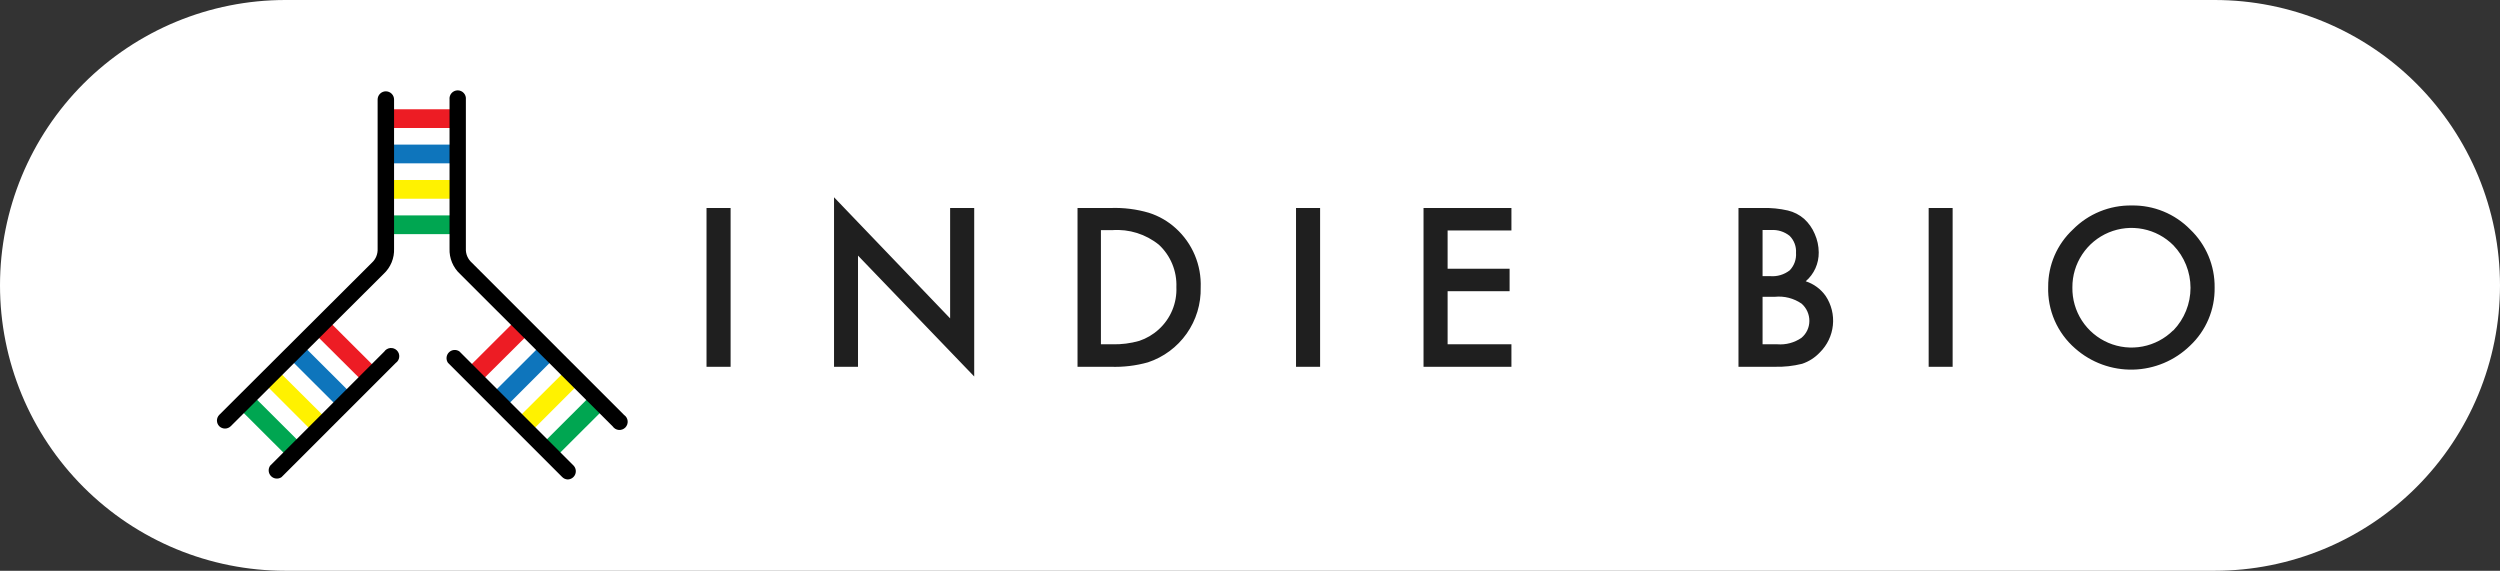
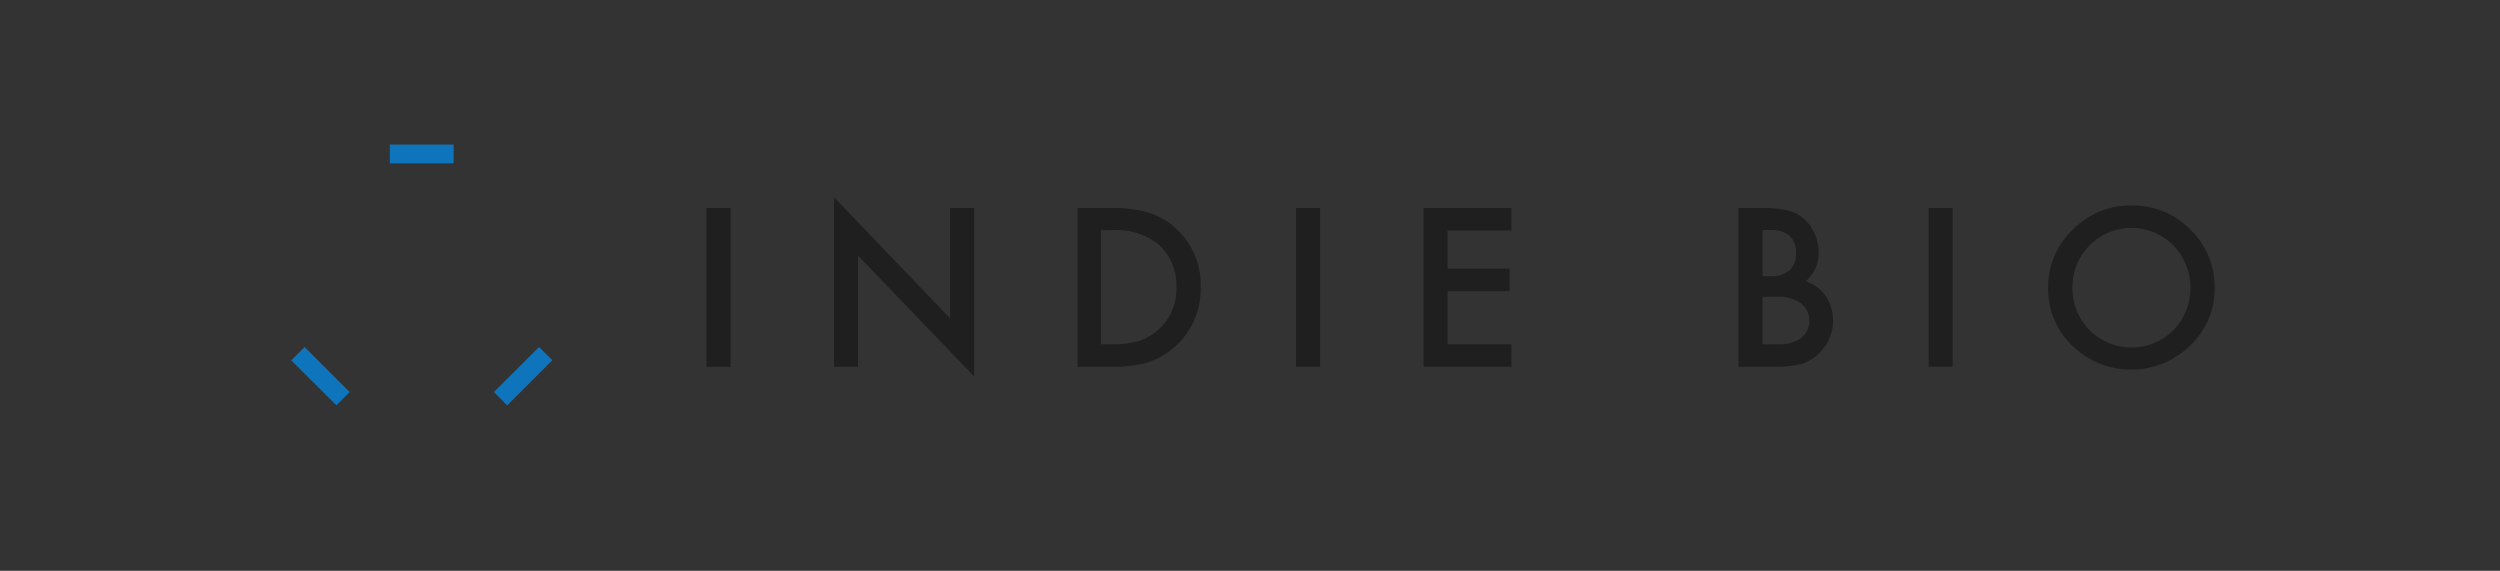
<svg xmlns="http://www.w3.org/2000/svg" width="219" height="50" viewBox="0 0 219 50" fill="none">
  <rect x="0" y="0" width="219" height="50" fill="#333333" stroke="none" />
  <g clip-path="url(#clip0)">
-     <path d="M194 0H25C18.37 0 12.011 2.634 7.322 7.322C2.634 12.011 0 18.37 0 25C0 31.63 2.634 37.989 7.322 42.678C12.011 47.366 18.37 50 25 50H194C200.63 50 206.989 47.366 211.678 42.678C216.366 37.989 219 31.63 219 25C219 18.37 216.366 12.011 211.678 7.322C206.989 2.634 200.63 0 194 0V0Z" fill="white" />
-     <path fill-rule="evenodd" clip-rule="evenodd" d="M34.151 9.57H39.741V11.21H34.151V9.57ZM27.711 29.37L31.671 33.31L32.831 32.15L28.881 28.21L27.711 29.37ZM41.071 32.15L42.231 33.31L46.191 29.37L45.021 28.21L41.071 32.15Z" fill="#ED1C24" />
    <path fill-rule="evenodd" clip-rule="evenodd" d="M34.15 12.67H39.74V14.31H34.15V12.67ZM25.51 31.56L29.47 35.51L30.63 34.34L26.68 30.4L25.51 31.56ZM43.27 34.34L44.43 35.51L48.38 31.56L47.22 30.4L43.27 34.34Z" fill="#0E75BC" />
-     <path fill-rule="evenodd" clip-rule="evenodd" d="M34.15 15.77H39.74V17.41H34.15V15.77ZM23.32 33.75L27.27 37.7L28.44 36.53L24.48 32.59L23.32 33.75ZM45.46 36.53L46.63 37.7L50.581 33.75L49.42 32.59L45.46 36.53Z" fill="#FFF200" />
-     <path fill-rule="evenodd" clip-rule="evenodd" d="M34.151 18.87H39.741V20.51H34.151V18.87ZM21.121 35.95L25.071 39.89L26.241 38.73L22.281 34.78L21.121 35.95ZM47.661 38.73L48.831 39.89L52.781 35.95L51.621 34.78L47.661 38.73Z" fill="#00A651" />
-     <path fill-rule="evenodd" clip-rule="evenodd" d="M40.928 22.447C41.017 22.658 41.15 22.847 41.32 23L54.67 36.35C54.758 36.41 54.831 36.488 54.885 36.579C54.939 36.67 54.973 36.772 54.983 36.878C54.993 36.983 54.979 37.09 54.943 37.19C54.907 37.289 54.85 37.38 54.775 37.455C54.7 37.53 54.609 37.587 54.51 37.623C54.41 37.659 54.303 37.673 54.198 37.663C54.092 37.653 53.99 37.619 53.899 37.565C53.808 37.511 53.73 37.438 53.67 37.35L40.3 24C39.997 23.72 39.757 23.377 39.599 22.995C39.44 22.614 39.365 22.203 39.38 21.79V8.72C39.368 8.619 39.378 8.517 39.408 8.42C39.438 8.323 39.489 8.233 39.557 8.157C39.624 8.081 39.707 8.02 39.8 7.979C39.893 7.937 39.993 7.915 40.095 7.915C40.197 7.915 40.297 7.937 40.39 7.979C40.483 8.02 40.566 8.081 40.633 8.157C40.701 8.233 40.752 8.323 40.782 8.42C40.812 8.517 40.822 8.619 40.81 8.72V21.78C40.8 22.008 40.84 22.236 40.928 22.447ZM33.291 8.211C33.426 8.076 33.609 8 33.8 8C33.894 8 33.988 8.019 34.075 8.055C34.163 8.091 34.242 8.144 34.309 8.211C34.376 8.278 34.429 8.357 34.465 8.444C34.501 8.532 34.52 8.625 34.52 8.72V21.77C34.538 22.186 34.464 22.601 34.306 22.986C34.147 23.371 33.906 23.717 33.6 24L20.21 37.34C20.076 37.469 19.896 37.542 19.71 37.542C19.523 37.542 19.344 37.469 19.21 37.34C19.078 37.207 19.004 37.027 19.004 36.84C19.004 36.653 19.078 36.473 19.21 36.34L32.58 23.01C32.748 22.856 32.88 22.667 32.966 22.456C33.052 22.245 33.091 22.018 33.08 21.79V8.72C33.08 8.529 33.156 8.346 33.291 8.211ZM49.73 42C49.87 41.998 50.008 41.956 50.124 41.877C50.241 41.798 50.332 41.688 50.386 41.558C50.44 41.428 50.455 41.285 50.429 41.147C50.403 41.009 50.337 40.881 50.24 40.78L40.24 30.78C40.101 30.686 39.934 30.643 39.768 30.659C39.601 30.675 39.445 30.748 39.327 30.867C39.208 30.985 39.135 31.141 39.119 31.308C39.103 31.474 39.146 31.641 39.24 31.78L49.24 41.78C49.368 41.915 49.544 41.994 49.73 42ZM23.66 40.8L33.66 30.8C33.72 30.712 33.798 30.639 33.889 30.585C33.98 30.531 34.082 30.497 34.188 30.487C34.294 30.477 34.4 30.491 34.5 30.527C34.6 30.562 34.69 30.62 34.765 30.695C34.84 30.77 34.898 30.861 34.934 30.96C34.969 31.06 34.983 31.167 34.973 31.272C34.963 31.378 34.93 31.48 34.876 31.571C34.822 31.662 34.748 31.741 34.66 31.8L24.66 41.8C24.522 41.894 24.355 41.937 24.188 41.921C24.021 41.905 23.865 41.832 23.747 41.713C23.629 41.595 23.555 41.439 23.539 41.272C23.523 41.105 23.566 40.939 23.66 40.8Z" fill="black" />
    <path fill-rule="evenodd" clip-rule="evenodd" d="M73.061 32.13V17.28L83.231 27.89V18.22H85.341V32.98L75.161 22.39V32.13H73.061ZM183.944 18.526C184.831 18.163 185.783 17.984 186.741 18C187.692 17.984 188.637 18.162 189.517 18.523C190.397 18.884 191.195 19.42 191.861 20.1C192.55 20.756 193.096 21.549 193.464 22.426C193.832 23.304 194.015 24.248 194.001 25.2C194.016 26.15 193.833 27.092 193.462 27.967C193.092 28.842 192.543 29.63 191.851 30.28C190.513 31.584 188.731 32.333 186.863 32.378C184.995 32.422 183.18 31.759 181.781 30.52C181.01 29.851 180.398 29.018 179.989 28.082C179.581 27.146 179.387 26.131 179.421 25.11C179.417 24.173 179.607 23.245 179.978 22.384C180.35 21.524 180.896 20.75 181.581 20.11C182.253 19.427 183.057 18.888 183.944 18.526ZM187.697 30.352C188.709 30.158 189.64 29.666 190.371 28.94H190.391C191.352 27.938 191.889 26.604 191.889 25.215C191.889 23.826 191.352 22.492 190.391 21.49C189.665 20.761 188.739 20.265 187.73 20.065C186.722 19.864 185.676 19.969 184.727 20.364C183.778 20.76 182.968 21.429 182.401 22.287C181.833 23.145 181.534 24.152 181.541 25.18C181.524 26.21 181.815 27.222 182.376 28.086C182.937 28.95 183.743 29.627 184.691 30.031C185.639 30.435 186.685 30.547 187.697 30.352ZM97.321 18.22C98.443 18.182 99.564 18.324 100.641 18.64C101.516 18.917 102.322 19.381 103.001 20C103.72 20.652 104.288 21.453 104.665 22.348C105.041 23.243 105.217 24.21 105.181 25.18C105.215 26.624 104.785 28.041 103.953 29.222C103.121 30.403 101.932 31.286 100.561 31.74C99.494 32.039 98.388 32.17 97.281 32.13H94.391V18.22H97.321ZM99.801 29.86C100.431 29.649 101.01 29.309 101.501 28.86C102.016 28.394 102.422 27.82 102.69 27.178C102.958 26.537 103.081 25.844 103.051 25.15C103.078 24.458 102.955 23.768 102.691 23.128C102.427 22.488 102.028 21.912 101.521 21.44C100.372 20.511 98.914 20.053 97.441 20.16H96.441V30.16H97.441C98.238 30.18 99.034 30.079 99.801 29.86ZM113.531 18.22H115.641V32.13H113.531V18.22ZM124.701 32.13H132.401V30.16H126.811V25.51H132.241V23.54H126.811V20.19H132.401V18.22H124.701V32.13ZM159.032 23.502C158.835 23.939 158.544 24.327 158.181 24.64C158.889 24.869 159.503 25.322 159.931 25.93C160.431 26.685 160.654 27.59 160.561 28.491C160.468 29.392 160.065 30.233 159.421 30.87C158.992 31.328 158.456 31.672 157.861 31.87C157.083 32.063 156.282 32.151 155.481 32.13H152.291V18.22H154.391C155.14 18.199 155.89 18.273 156.621 18.44C157.146 18.566 157.633 18.816 158.041 19.17C158.443 19.537 158.76 19.988 158.971 20.49C159.199 21 159.318 21.552 159.321 22.11C159.327 22.589 159.228 23.064 159.032 23.502ZM155.141 20.15H154.401V24.19H155.061C155.678 24.243 156.292 24.06 156.781 23.68C156.974 23.478 157.124 23.237 157.218 22.973C157.313 22.71 157.351 22.429 157.331 22.15C157.349 21.876 157.309 21.601 157.212 21.344C157.116 21.087 156.965 20.854 156.771 20.66C156.31 20.292 155.729 20.11 155.141 20.15ZM155.701 30.16C156.444 30.218 157.185 30.021 157.801 29.6C158.019 29.42 158.195 29.194 158.316 28.938C158.437 28.683 158.5 28.403 158.501 28.12C158.503 27.833 158.444 27.548 158.326 27.286C158.209 27.024 158.037 26.79 157.821 26.6C157.134 26.127 156.301 25.914 155.471 26H154.401V30.16H155.701ZM171.051 18.22H168.951V32.13H171.051V18.22ZM64.001 18.22H61.891V32.13H64.001V18.22Z" fill="#1F1F1F" />
  </g>
  <defs>
    <clipPath id="clip0">
      <rect width="219" height="50" fill="white" />
    </clipPath>
  </defs>
</svg>